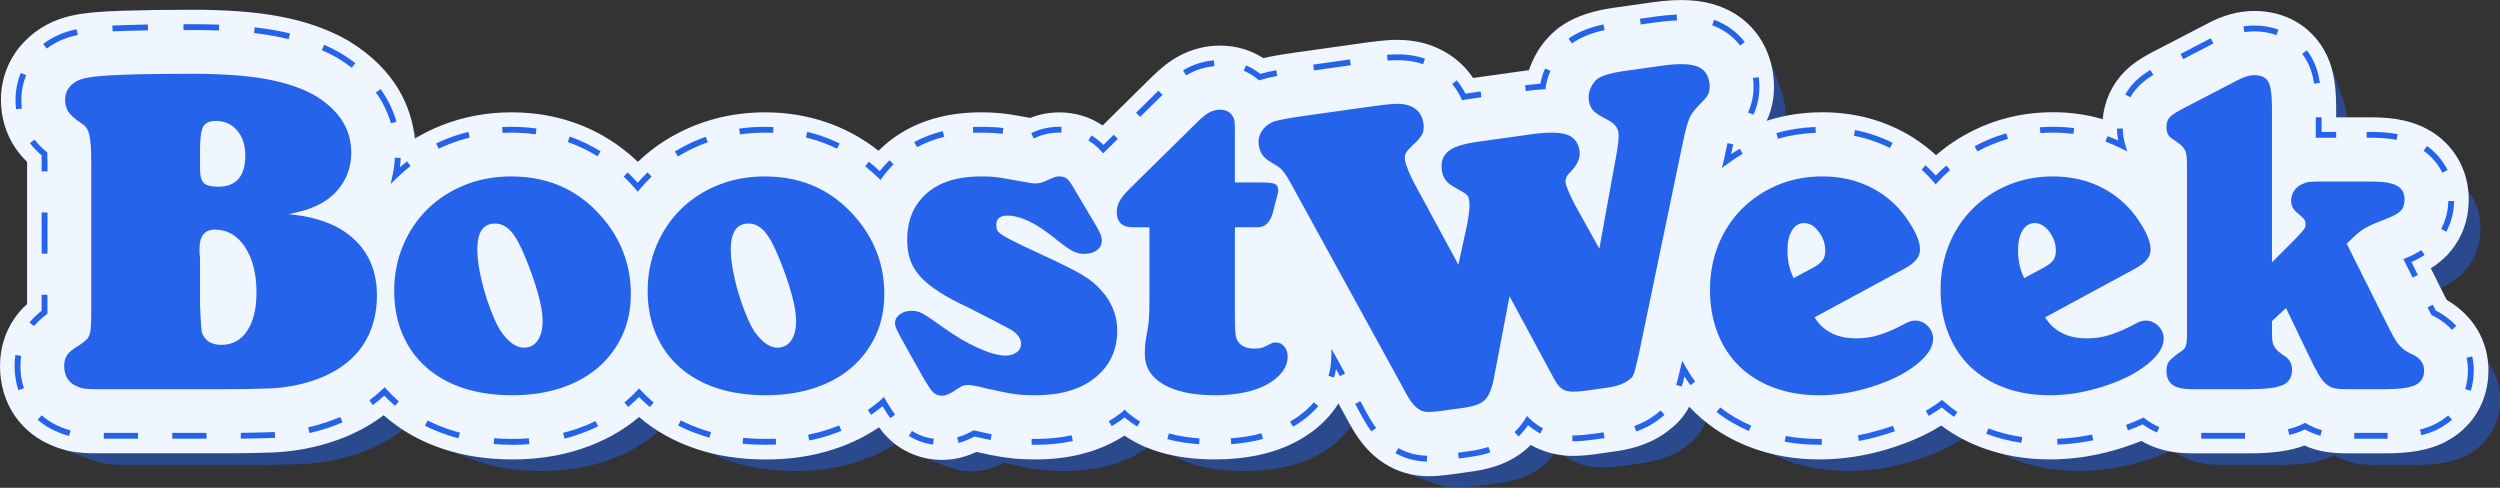
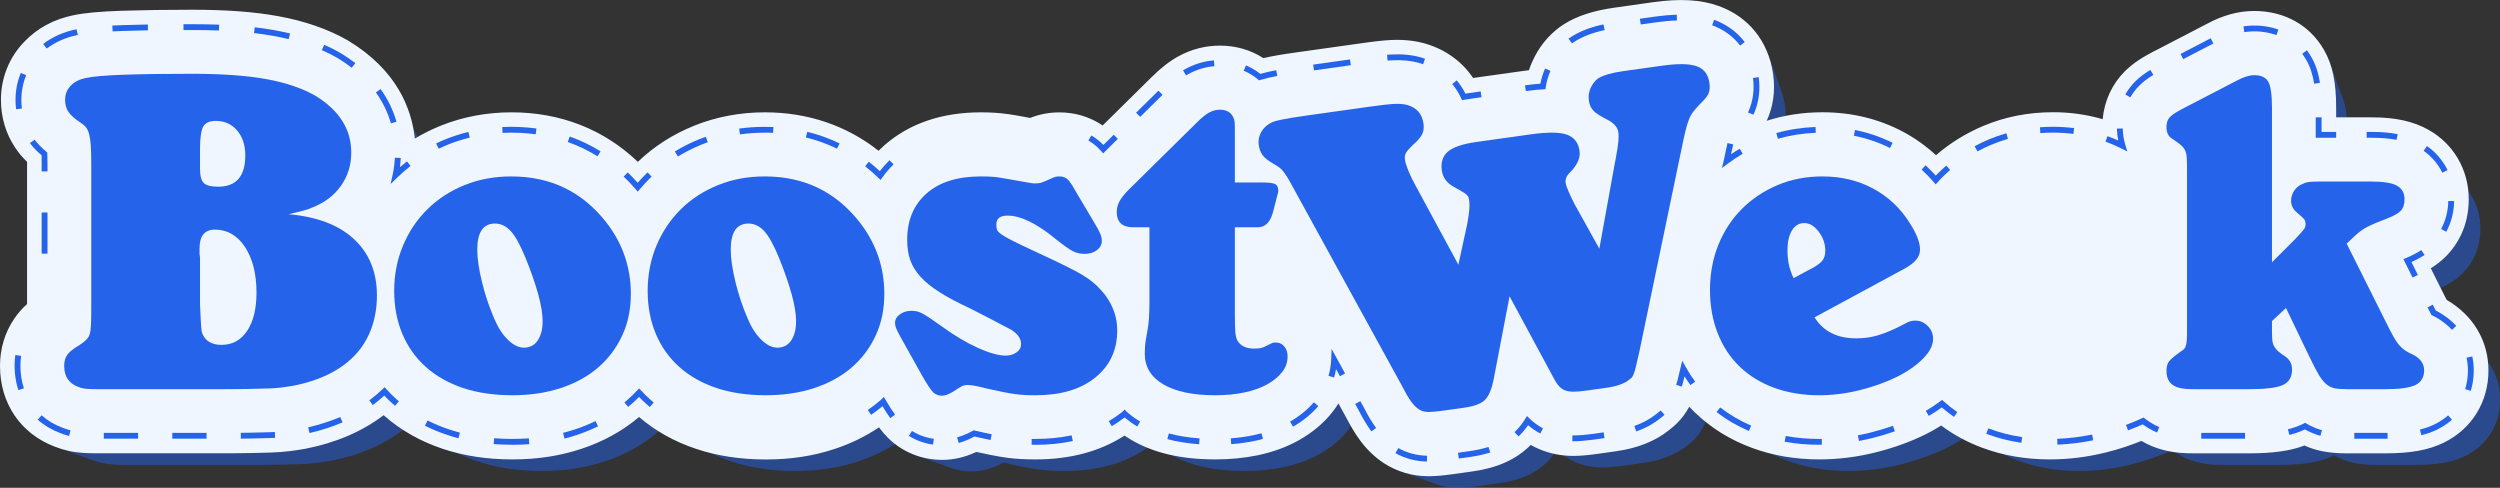
<svg xmlns="http://www.w3.org/2000/svg" width="410" height="80" viewBox="0 0 410 80" fill="none">
  <rect x="0" y="0" width="410" height="80" fill="#333333" stroke="none" />
  <g clip-path="url(#clip0_511_3251)">
    <path opacity="0.5" d="M404.335 56.298L404.077 56.164L403.905 56.088C403.618 55.543 403.254 54.835 402.842 54.022L399.599 47.518C401.512 46.724 402.957 45.787 404.086 44.591C405.321 43.271 406.785 40.976 406.785 37.456C406.785 33.697 404.871 30.378 401.656 28.57C399.637 27.432 397.13 26.896 393.771 26.896H385.044V22.458C385.044 20.191 384.862 18.403 384.451 16.891C384.288 16.298 384.097 15.763 383.867 15.256L381.896 9.727V12.367C380.03 10.493 377.437 9.44 374.49 9.44C372.375 9.44 370.251 10.034 367.992 11.258L359.993 15.409C357.706 16.547 356.347 17.446 355.294 18.498C353.457 20.335 352.443 22.86 352.443 25.586C352.443 26.676 352.606 27.719 352.893 28.685C349.438 26.944 345.611 26.045 341.496 26.045C337.831 26.045 334.358 26.724 331.181 28.063C328.023 29.393 325.229 31.258 322.884 33.611C322.664 33.821 322.473 34.07 322.262 34.29C320.387 32.119 318.167 30.32 315.612 28.943C312.014 27.021 308.005 26.045 303.68 26.045C300.015 26.045 296.551 26.724 293.364 28.063C291.422 28.886 289.632 29.928 287.977 31.143L288.015 30.952C288.264 29.718 288.484 28.752 288.647 28.063C288.704 27.805 288.762 27.614 288.8 27.48C288.838 27.432 288.876 27.384 288.934 27.336C290.35 25.968 291.297 24.706 291.919 23.376C292.771 21.54 293.039 19.512 292.733 17.322C292.599 16.394 292.36 15.524 292.053 14.711H292.073L290.187 9.488L290.082 11.42C288.915 10.1 287.422 9.067 285.642 8.436C283.212 7.566 280.236 7.422 276.274 7.977L270.064 8.857C266.945 9.287 264.648 10.024 262.839 11.153L262.571 11.315L262.323 11.506C260.744 12.673 259.519 14.223 258.687 16.098C258.275 17.016 257.988 17.972 257.835 18.957C256.897 19.005 255.902 19.11 254.83 19.264L245.883 20.517C245.529 20.564 245.194 20.622 244.859 20.679C243.539 17.819 241.08 15.686 237.884 14.711H237.855L237.826 14.691C236.381 14.271 234.831 14.108 233.07 14.194C231.941 14.252 230.401 14.424 228.219 14.73L217.674 16.212C214.401 16.671 212.622 17.044 211.426 17.427C209.655 15.944 207.368 15.112 204.861 15.112C202.957 15.112 201.129 15.581 199.436 16.509C198.211 17.178 197.005 18.125 195.646 19.474L185.743 29.24C185.522 29 185.302 28.771 185.073 28.551C183.312 26.934 180.996 26.055 178.537 26.055C177.006 26.055 175.561 26.37 174.241 27.001C174.183 27.021 174.126 27.049 174.078 27.068C173.198 26.915 172.48 26.781 171.925 26.686C171.121 26.533 170.451 26.418 169.868 26.332C169.14 26.227 168.413 26.15 167.715 26.112C167.093 26.074 166.413 26.055 165.676 26.055C159.945 26.055 155.246 27.642 151.696 30.76C150.73 31.612 149.878 32.549 149.151 33.563C144.079 28.637 137.611 26.055 130.233 26.055C126.501 26.055 122.961 26.724 119.717 28.025C116.435 29.345 113.535 31.229 111.114 33.62C110.512 34.213 109.937 34.835 109.392 35.485C104.091 29.306 96.952 26.055 88.666 26.055C84.934 26.055 81.403 26.724 78.15 28.025C74.915 29.326 72.073 31.172 69.671 33.505C69.93 32.319 70.064 31.086 70.064 29.804C70.064 25.232 68.399 18.766 60.504 13.945L60.409 13.888L60.313 13.831C57.423 12.185 53.921 10.971 49.902 10.234C46.199 9.555 41.759 9.22 36.305 9.22C31.941 9.22 28.114 9.278 24.946 9.383C21.358 9.498 19.004 9.718 17.358 10.072C14.794 10.588 12.555 11.784 10.88 13.525C8.909 15.581 7.827 18.288 7.827 21.157C7.827 23.434 8.459 25.576 9.655 27.365C10.277 28.302 11.081 29.182 12.095 30.024C12.105 30.416 12.114 30.923 12.114 31.564V55.055C12.114 55.39 12.114 55.696 12.105 55.992C11.014 56.815 10.172 57.685 9.502 58.67C8.306 60.411 7.674 62.525 7.674 64.773C7.674 68.226 8.995 71.191 11.33 73.247H9.033L14.861 75.352C14.861 75.352 14.87 75.352 14.88 75.352C14.908 75.361 14.937 75.371 14.966 75.38L15.55 75.591C15.932 75.705 16.315 75.82 16.688 75.906C17.31 76.05 17.961 76.136 18.755 76.193C19.31 76.222 19.932 76.241 20.736 76.241H40.907C42.926 76.241 44.515 76.231 45.768 76.203C47.05 76.174 48.122 76.155 48.983 76.126C50.084 76.088 51.031 76.021 51.883 75.916C52.639 75.82 53.337 75.725 54.036 75.6H54.132L54.218 75.572C59.863 74.481 64.437 72.252 67.863 68.972C68.399 69.565 68.963 70.129 69.566 70.665C72.025 72.865 74.973 74.548 78.331 75.658C81.47 76.71 85.01 77.236 88.828 77.236C92.646 77.236 96.015 76.71 99.182 75.667C102.531 74.567 105.469 72.932 107.909 70.827C108.512 70.311 109.086 69.756 109.622 69.182C110.1 69.699 110.598 70.196 111.134 70.665C113.593 72.865 116.54 74.548 119.899 75.658C123.037 76.71 126.568 77.236 130.396 77.236C134.223 77.236 137.582 76.71 140.749 75.667C144.099 74.567 147.036 72.932 149.476 70.827C149.543 70.77 149.61 70.713 149.668 70.655C150.759 72.511 151.572 73.659 152.433 74.51C152.452 74.529 152.471 74.548 152.491 74.567H149.955L155.553 76.585C156.73 77.064 158.002 77.312 159.332 77.312C161.045 77.312 162.758 76.834 164.557 75.849L164.643 75.878L164.748 75.897C165.897 76.165 166.92 76.385 167.772 76.557C168.7 76.738 169.504 76.882 170.241 76.978C170.997 77.083 171.753 77.15 172.49 77.188C173.131 77.226 173.839 77.236 174.643 77.236C180.547 77.236 185.465 75.686 189.254 72.626C189.254 72.626 189.264 72.616 189.273 72.616C189.991 73.257 190.785 73.84 191.666 74.366C194.919 76.298 198.986 77.236 204.115 77.236C206.364 77.236 208.507 77.025 210.478 76.614C212.679 76.155 214.669 75.428 216.392 74.462C218.334 73.381 219.932 72.023 221.157 70.435C222.679 68.436 223.521 66.15 223.626 63.74L227.961 71.64C228.688 73.046 229.339 74.165 229.97 75.036C230.621 75.954 231.348 76.748 232.142 77.427H230.075L234.812 79.13C236.171 79.713 237.664 80.019 239.214 79.99C240.151 79.99 241.214 79.885 242.458 79.713L245.941 79.225C249.328 78.747 251.873 77.618 253.73 75.772C254.323 75.179 254.849 74.519 255.309 73.764C256.199 74.634 257.222 75.313 258.371 75.791C259.749 76.375 261.251 76.671 262.859 76.662C263.777 76.662 264.839 76.566 266.112 76.394L269.365 75.935C272.437 75.504 274.858 74.548 276.753 73.027C277.47 72.482 278.073 71.889 278.58 71.219L278.599 71.191L278.619 71.162C279.135 70.454 279.556 69.67 279.92 68.694C280.159 68.053 280.37 67.336 280.58 66.408C280.657 66.083 280.752 65.691 280.858 65.242C281.929 67.154 283.231 68.886 284.781 70.387C287.106 72.626 289.919 74.366 293.135 75.543C296.187 76.671 299.565 77.236 303.153 77.236C305.957 77.236 308.828 76.882 311.67 76.174C314.435 75.476 316.971 74.567 319.21 73.467C320.712 72.731 322.062 71.889 323.277 70.971C325.468 72.922 328.033 74.472 330.951 75.543C334.004 76.671 337.372 77.236 340.97 77.236C343.773 77.236 346.635 76.882 349.486 76.174C351.955 75.552 354.223 74.758 356.28 73.812C357.409 74.701 358.749 75.38 360.261 75.772C360.663 75.878 361.045 75.954 361.428 76.021C361.782 76.088 362.184 76.126 362.749 76.184C363.275 76.222 363.906 76.241 364.777 76.241H373.657C377.619 76.241 380.317 75.82 382.403 74.854C382.547 74.787 382.69 74.72 382.824 74.653C383.867 75.275 385.006 75.715 386.183 75.945C387.169 76.145 388.317 76.241 389.656 76.241H396.01C399.656 76.241 402.211 75.801 404.287 74.787C407.885 73.037 410.019 69.584 410.019 65.528C410.019 61.473 407.952 58.259 404.354 56.289L404.335 56.298Z" fill="#2563EB" />
    <path d="M401.254 49.182C401.063 48.809 400.852 48.398 400.632 47.958L398.651 43.998C399.704 43.348 400.613 42.602 401.398 41.77C402.986 40.077 404.871 37.121 404.871 32.673C404.871 27.862 402.402 23.606 398.278 21.291C395.8 19.895 392.852 19.244 388.987 19.244H383.13V17.676C383.13 13.467 382.537 10.627 381.131 8.178C378.805 4.122 374.643 1.798 369.696 1.798C367.093 1.798 364.519 2.506 361.878 3.941L353.916 8.073C351.342 9.354 349.764 10.406 348.472 11.698C346.376 13.792 345.113 16.538 344.836 19.55C342.252 18.785 339.525 18.403 336.702 18.403C332.645 18.403 328.808 19.158 325.267 20.65C322.377 21.865 319.765 23.491 317.507 25.452C315.89 23.969 314.11 22.688 312.167 21.645C308.148 19.493 303.68 18.412 298.886 18.412C295.699 18.412 292.627 18.881 289.738 19.809C290.819 17.475 291.173 14.902 290.79 12.157C290.034 6.791 286.762 2.716 281.815 0.966C278.934 -0.067 275.518 -0.258 271.078 0.363L264.878 1.243C261.356 1.731 258.706 2.592 256.553 3.931L255.806 4.429C253.825 5.901 252.294 7.834 251.271 10.158C251.07 10.598 250.897 11.057 250.744 11.516C250.39 11.554 250.017 11.602 249.634 11.659L241.587 12.788C239.807 10.139 237.156 8.187 233.951 7.212L233.836 7.174C232.085 6.667 230.209 6.466 228.133 6.561C226.927 6.619 225.348 6.791 223.033 7.126L212.488 8.608C210.191 8.924 208.517 9.22 207.196 9.536C205.11 8.187 202.67 7.48 200.077 7.48C197.685 7.48 195.388 8.073 193.273 9.23C191.809 10.034 190.403 11.124 188.843 12.673L180.834 20.574C178.776 19.177 176.327 18.431 173.753 18.431C172.059 18.431 170.451 18.737 168.949 19.34L167.676 19.11C166.825 18.948 166.117 18.823 165.495 18.737C164.653 18.613 163.849 18.537 163.102 18.489C162.433 18.451 161.686 18.422 160.892 18.422C154.452 18.422 149.113 20.249 145.017 23.845C144.692 24.132 144.376 24.428 144.079 24.725C138.855 20.593 132.472 18.422 125.458 18.422C121.372 18.422 117.478 19.158 113.87 20.603C110.349 22.018 107.239 24.017 104.608 26.542C99.029 21.215 91.929 18.422 83.891 18.422C79.814 18.422 75.92 19.158 72.303 20.603C70.81 21.205 69.384 21.913 68.035 22.726C67.499 17.704 65.011 11.487 57.203 6.724L56.964 6.581C53.777 4.773 49.978 3.443 45.653 2.659C41.759 1.942 37.147 1.597 31.539 1.597C27.224 1.597 23.367 1.655 20.085 1.76C16.344 1.884 13.846 2.114 12.019 2.506C8.88 3.137 6.124 4.62 4.038 6.791C1.521 9.354 0.153 12.769 0.153 16.375C0.153 19.216 0.957 21.913 2.459 24.17C3.014 25.012 3.665 25.796 4.44 26.542V49.861C3.617 50.607 2.919 51.401 2.335 52.272C0.813 54.491 0 57.169 0 60C0 66.169 3.387 71.133 9.004 73.257C9.712 73.534 10.459 73.764 11.224 73.936C11.971 74.108 12.746 74.213 13.789 74.29C14.382 74.319 15.052 74.338 15.923 74.338H36.094C38.142 74.338 39.749 74.328 41.022 74.299L42.036 74.28C42.888 74.261 43.634 74.242 44.275 74.223C45.481 74.185 46.515 74.108 47.433 73.993C48.208 73.898 48.926 73.792 49.644 73.668L49.959 73.62C55.05 72.635 59.394 70.779 62.916 68.092C65.662 70.531 68.935 72.386 72.619 73.611C76.035 74.758 79.872 75.342 84.025 75.342C88.178 75.342 91.823 74.768 95.278 73.63C98.904 72.444 102.11 70.674 104.809 68.388C107.488 70.693 110.646 72.453 114.186 73.62C117.602 74.768 121.439 75.352 125.592 75.352C129.745 75.352 133.391 74.778 136.845 73.639C139.525 72.759 141.965 71.564 144.156 70.081C144.644 70.751 145.113 71.296 145.601 71.774C147.945 74.127 151.113 75.418 154.538 75.418C156.414 75.418 158.251 74.988 160.126 74.118C160.978 74.309 161.744 74.472 162.423 74.605C163.533 74.825 164.356 74.959 165.055 75.055C165.849 75.17 166.691 75.246 167.523 75.284C168.298 75.332 169.131 75.342 169.849 75.342C175.523 75.342 180.413 74.032 184.412 71.439C184.728 71.659 185.063 71.87 185.408 72.071C189.111 74.271 193.666 75.342 199.321 75.342C201.761 75.342 204.105 75.112 206.268 74.663C208.746 74.146 211.014 73.314 212.995 72.205C215.263 70.942 217.167 69.335 218.65 67.403C218.956 67.001 219.243 66.59 219.502 66.16L220.621 68.188C221.463 69.804 222.171 70.999 222.841 71.927C224.018 73.592 225.406 74.95 226.965 75.964C229.118 77.36 231.626 78.097 234.219 78.097C234.305 78.097 234.381 78.097 234.468 78.097C235.491 78.087 236.678 77.982 238.075 77.79L241.558 77.303C245.577 76.738 248.658 75.342 250.974 73.037C250.993 73.018 251.022 72.989 251.041 72.97C251.5 73.238 251.979 73.467 252.467 73.668C254.189 74.395 256.045 74.768 257.988 74.768C259.002 74.768 260.189 74.682 261.729 74.472L264.983 74.012C268.581 73.505 271.451 72.358 273.71 70.55C274.647 69.833 275.432 69.067 276.092 68.188L276.159 68.092C276.485 67.652 276.772 67.183 277.04 66.695C277.355 67.04 277.681 67.374 278.016 67.69C280.638 70.215 283.786 72.157 287.365 73.467C290.723 74.711 294.426 75.342 298.378 75.342C301.44 75.342 304.531 74.959 307.593 74.194C310.56 73.448 313.287 72.463 315.698 71.277C316.617 70.827 317.507 70.33 318.358 69.785C320.416 71.325 322.703 72.559 325.181 73.467C328.54 74.711 332.243 75.342 336.195 75.342C339.247 75.342 342.338 74.959 345.41 74.194C347.438 73.687 349.381 73.046 351.189 72.31C352.29 72.96 353.486 73.458 354.749 73.783C355.227 73.907 355.687 74.003 356.108 74.079C356.5 74.156 356.94 74.204 357.543 74.261L357.754 74.28C358.366 74.328 359.074 74.347 359.993 74.347H368.873C372.777 74.347 375.619 73.945 377.935 73.066C378.872 73.486 379.839 73.802 380.824 73.993C381.992 74.232 383.322 74.347 384.872 74.347H391.226C395.35 74.347 398.288 73.812 400.756 72.606C405.359 70.368 408.105 65.94 408.105 60.765C408.105 55.925 405.637 51.746 401.273 49.192L401.254 49.182Z" fill="#EFF6FF" />
    <path d="M380.539 71.468C379.658 71.229 378.807 70.875 378.003 70.426C377.945 70.454 377.898 70.474 377.84 70.502C377.084 70.856 376.319 71.114 375.448 71.325L375.218 70.397C376.022 70.196 376.74 69.957 377.4 69.651C377.563 69.575 377.687 69.517 377.811 69.46L378.051 69.345L378.28 69.479C379.075 69.957 379.926 70.311 380.797 70.55L380.548 71.468H380.539Z" fill="#2563EB" />
    <path d="M368.184 70.99H361.007V71.946H368.184V70.99Z" fill="#2563EB" />
    <path d="M353.754 70.933C352.912 70.579 352.128 70.129 351.41 69.594C350.635 69.948 349.821 70.273 348.989 70.579L348.664 69.68C349.563 69.345 350.443 68.991 351.276 68.599L351.544 68.475L351.773 68.656C352.491 69.221 353.276 69.68 354.127 70.043L353.754 70.923V70.933Z" fill="#2563EB" />
    <path d="M337.42 72.922L337.381 71.966C339.276 71.899 341.199 71.66 343.104 71.267L343.295 72.205C341.343 72.606 339.362 72.846 337.41 72.922H337.42ZM331.497 72.616C329.564 72.329 327.717 71.87 325.985 71.229L325.746 71.143L326.09 70.254L326.32 70.34C327.994 70.961 329.784 71.411 331.64 71.679L331.506 72.626L331.497 72.616Z" fill="#2563EB" />
    <path d="M320.455 68.369C319.766 67.891 319.087 67.365 318.446 66.82C317.766 67.317 317.058 67.786 316.322 68.207L315.833 67.384C316.647 66.906 317.432 66.38 318.178 65.825L318.494 65.586L318.79 65.844C319.489 66.466 320.226 67.049 321.001 67.585L320.455 68.369Z" fill="#2563EB" />
    <path d="M298.35 72.941C296.398 72.941 294.494 72.779 292.685 72.444L292.858 71.506C294.609 71.822 296.456 71.985 298.35 71.985H298.771L298.781 72.941H298.341H298.35ZM304.867 72.329L304.695 71.392C305.383 71.258 306.072 71.114 306.752 70.942C308.034 70.617 309.278 70.244 310.445 69.833L310.761 70.732C309.565 71.153 308.292 71.535 306.981 71.86C306.273 72.032 305.575 72.186 304.867 72.319V72.329ZM286.82 70.684C284.906 69.861 283.117 68.819 281.519 67.575L282.102 66.82C283.633 68.006 285.346 69.01 287.193 69.804L286.82 70.684Z" fill="#2563EB" />
    <path d="M275.805 63.395L274.896 63.108C275.04 62.649 275.183 62.133 275.317 61.53L275.882 59.158L276.484 60.229C276.953 61.062 277.46 61.855 278.006 62.592L277.231 63.156C276.896 62.697 276.571 62.219 276.255 61.721V61.741C276.111 62.362 275.968 62.908 275.815 63.395H275.805Z" fill="#2563EB" />
    <path d="M258.056 72.367H257.865L257.874 71.411H257.97C258.898 71.411 259.912 71.325 261.243 71.152L263.003 70.904L263.137 71.851L261.377 72.099C259.999 72.281 258.946 72.367 258.056 72.367ZM268.343 70.76L268.027 69.861C269.424 69.373 270.601 68.723 271.654 67.881C271.902 67.69 272.132 67.508 272.343 67.317L272.984 68.025C272.754 68.235 272.505 68.446 272.237 68.637C271.137 69.526 269.816 70.244 268.343 70.76Z" fill="#2563EB" />
    <path d="M249.033 71.564L248.382 70.865L248.593 70.665C249.177 70.081 249.674 69.45 250.105 68.742L250.421 68.225L250.851 68.646C251.511 69.287 252.248 69.823 253.052 70.244L252.612 71.095C251.894 70.722 251.224 70.263 250.612 69.727C250.22 70.301 249.779 70.837 249.282 71.334C249.205 71.411 249.129 71.487 249.052 71.554L249.033 71.564Z" fill="#2563EB" />
    <path d="M234.029 75.696C232.201 75.667 230.412 75.189 228.852 74.318L229.321 73.486C230.737 74.28 232.373 74.71 234.038 74.739L234.019 75.696H234.029ZM239.244 75.198L239.11 74.251L241.072 73.974C242.172 73.821 243.186 73.591 244.105 73.295L244.402 74.204C243.435 74.519 242.363 74.758 241.215 74.921L239.254 75.198H239.244ZM224.91 70.741L224.766 70.55C224.154 69.708 223.503 68.608 222.718 67.097L222.25 66.246L223.092 65.787L223.57 66.647C224.336 68.13 224.958 69.182 225.551 69.995L225.685 70.186L224.91 70.751V70.741Z" fill="#2563EB" />
    <path d="M218.795 61.913L217.876 61.645C218.134 60.775 218.278 59.856 218.316 58.938L218.383 57.226L220.594 61.243L219.751 61.703L219.11 60.526C219.034 60.995 218.919 61.463 218.785 61.922L218.795 61.913Z" fill="#2563EB" />
    <path d="M196.66 72.855C194.785 72.721 193.024 72.444 191.445 72.013L191.694 71.085C193.216 71.497 194.909 71.764 196.727 71.898L196.66 72.855ZM201.923 72.845L201.847 71.889C203.139 71.793 204.383 71.621 205.559 71.372C206.009 71.277 206.449 71.171 206.88 71.057L207.129 71.984C206.679 72.109 206.22 72.214 205.751 72.31C204.536 72.568 203.244 72.74 201.914 72.845H201.923ZM212.057 69.976L211.578 69.144C213.1 68.264 214.411 67.202 215.473 65.978L216.2 66.609C215.071 67.91 213.674 69.048 212.057 69.976Z" fill="#2563EB" />
    <path d="M186.509 69.948C185.753 69.488 185.064 68.991 184.433 68.465C183.744 69.001 183.045 69.469 182.327 69.89L181.839 69.067C182.643 68.599 183.418 68.063 184.126 67.489L184.442 67.155L184.748 67.499C185.409 68.092 186.165 68.637 186.987 69.144L186.49 69.967L186.509 69.948Z" fill="#2563EB" />
    <path d="M169.829 72.941H169.188V71.985H169.82C171.915 71.985 173.905 71.784 175.743 71.392L175.944 72.329C174.039 72.74 171.982 72.951 169.82 72.951L169.829 72.941Z" fill="#2563EB" />
    <path d="M157.228 72.645L156.969 71.726C157.792 71.497 158.654 71.133 159.515 70.665L159.697 70.559L160.022 70.655C161.008 70.885 161.888 71.076 162.644 71.229L162.452 72.166C161.687 72.004 160.807 71.812 159.831 71.593H159.811C158.941 72.052 158.079 72.406 157.237 72.645H157.228Z" fill="#2563EB" />
    <path d="M153.017 72.912C151.582 72.712 150.252 72.233 149.056 71.487L149.563 70.674C150.644 71.353 151.86 71.784 153.151 71.966L153.017 72.912Z" fill="#2563EB" />
    <path d="M146.013 68.58C145.621 68.044 145.209 67.413 144.731 66.619C144.137 67.116 143.506 67.594 142.855 68.034L142.319 67.24C143.027 66.753 143.707 66.227 144.348 65.681C144.405 65.634 144.463 65.586 144.511 65.538L144.951 65.098L145.267 65.634C145.86 66.638 146.338 67.394 146.788 68.006L146.013 68.57V68.58Z" fill="#2563EB" />
-     <path d="M125.583 72.941C124.282 72.941 123 72.884 121.775 72.759L121.871 71.803C123.593 71.975 125.44 72.023 127.229 71.946L127.268 72.903C126.713 72.931 126.148 72.941 125.583 72.941ZM132.722 72.243L132.531 71.305C133.641 71.076 134.741 70.789 135.784 70.445C136.415 70.234 137.037 70.014 137.631 69.766L137.994 70.655C137.372 70.904 136.731 71.143 136.081 71.353C134.999 71.707 133.87 72.013 132.722 72.243ZM116.359 71.774C115.871 71.64 115.402 71.497 114.933 71.334C113.641 70.904 112.388 70.387 111.211 69.794L111.642 68.943C112.78 69.517 113.986 70.014 115.23 70.435C115.68 70.588 116.139 70.731 116.608 70.856L116.349 71.774H116.359Z" fill="#2563EB" />
    <path d="M106.579 66.753C106.378 66.59 106.187 66.418 105.996 66.246C105.603 65.901 105.211 65.528 104.799 65.098C104.35 65.567 103.881 66.007 103.402 66.408C103.278 66.514 103.144 66.628 103.02 66.734L102.407 65.997C102.532 65.892 102.656 65.787 102.78 65.681C103.355 65.194 103.919 64.648 104.455 64.075L104.809 63.702L105.163 64.075C105.68 64.629 106.158 65.098 106.637 65.519C106.828 65.681 107.01 65.844 107.201 66.007L106.589 66.743L106.579 66.753Z" fill="#2563EB" />
    <path d="M84.016 72.941C82.982 72.941 81.949 72.903 80.963 72.826L81.04 71.87C82.877 72.013 84.867 72.023 86.733 71.889L86.8 72.846C85.891 72.912 84.953 72.951 84.016 72.951V72.941ZM92.58 71.918L92.341 70.99C92.982 70.827 93.613 70.646 94.226 70.445C95.422 70.053 96.58 69.584 97.661 69.058L98.082 69.919C96.953 70.464 95.757 70.952 94.522 71.363C93.891 71.573 93.231 71.765 92.58 71.927V71.918ZM75.183 71.879C74.561 71.717 73.959 71.535 73.365 71.334C72.093 70.913 70.858 70.406 69.691 69.814L70.121 68.962C71.241 69.526 72.428 70.014 73.662 70.426C74.236 70.617 74.82 70.789 75.423 70.952L75.183 71.879Z" fill="#2563EB" />
    <path d="M64.791 66.561C64.667 66.456 64.552 66.351 64.428 66.246C63.949 65.815 63.471 65.356 63.021 64.878C62.428 65.423 61.786 65.949 61.136 66.427L60.571 65.653C61.327 65.098 62.045 64.495 62.724 63.845L63.078 63.501L63.404 63.864C63.93 64.448 64.495 65.012 65.069 65.519C65.183 65.624 65.298 65.72 65.413 65.825L64.791 66.552V66.561Z" fill="#2563EB" />
    <path d="M33.874 71.946H28.257V70.99H33.874V71.946ZM22.64 71.946H17.023V70.99H22.64V71.946ZM39.491 71.937V70.98C40.018 70.98 40.506 70.971 40.946 70.961L41.884 70.942C42.754 70.923 43.51 70.904 44.151 70.885C44.467 70.875 44.773 70.856 45.07 70.847L45.118 71.803C44.821 71.822 44.505 71.832 44.18 71.841C43.539 71.86 42.773 71.879 41.893 71.899L40.955 71.918C40.506 71.927 40.018 71.937 39.482 71.937H39.491ZM11.33 71.497C10.832 71.363 10.344 71.21 9.885 71.028C8.498 70.502 7.254 69.766 6.191 68.828L6.823 68.111C7.789 68.972 8.938 69.651 10.229 70.139C10.66 70.311 11.11 70.454 11.569 70.579L11.33 71.507V71.497ZM50.754 71.009L50.543 70.081C52.409 69.651 54.18 69.077 55.797 68.388L56.179 69.268C54.514 69.986 52.687 70.579 50.764 71.019L50.754 71.009ZM3.015 63.989C2.603 62.736 2.393 61.397 2.393 59.99C2.393 59.397 2.431 58.795 2.517 58.221L3.464 58.364C3.388 58.891 3.349 59.436 3.349 59.99C3.349 61.291 3.541 62.535 3.924 63.682L3.015 63.979V63.989Z" fill="#2563EB" />
-     <path d="M5.589 53.486L4.842 52.884C5.397 52.205 6.048 51.573 6.823 50.971C6.823 50.751 6.823 50.521 6.823 50.273V48.34H7.78V50.273C7.78 50.617 7.78 50.923 7.78 51.229V51.459L7.589 51.593C6.794 52.195 6.144 52.807 5.589 53.486Z" fill="#2563EB" />
    <path d="M7.789 34.854H6.833V41.597H7.789V34.854Z" fill="#2563EB" />
    <path d="M7.789 28.111H6.832V26.781C6.832 26.255 6.832 25.825 6.823 25.471C6.076 24.84 5.454 24.18 4.909 23.481L5.665 22.898C6.201 23.596 6.832 24.237 7.598 24.878L7.76 25.021V25.241C7.78 25.634 7.789 26.15 7.789 26.791V28.12V28.111Z" fill="#2563EB" />
    <path d="M64.112 20.22C63.586 18.412 62.763 16.71 61.643 15.16L62.419 14.605C63.595 16.241 64.476 18.049 65.021 19.962L64.103 20.23L64.112 20.22ZM2.641 17.915C2.574 17.418 2.546 16.891 2.546 16.375C2.546 14.845 2.833 13.362 3.416 11.966L4.297 12.329C3.77 13.611 3.503 14.969 3.503 16.375C3.503 16.853 3.531 17.331 3.589 17.8L2.641 17.915ZM57.691 11.114C56.993 10.579 56.246 10.062 55.452 9.574L55.261 9.46C54.495 9.02 53.653 8.599 52.782 8.226L53.165 7.346C54.065 7.738 54.936 8.168 55.739 8.637L55.94 8.752C56.763 9.259 57.548 9.794 58.275 10.349L57.691 11.105V11.114ZM7.665 7.967L7.081 7.212C8.622 6.035 10.431 5.232 12.459 4.821L12.555 4.801L12.765 5.739L12.66 5.758C10.775 6.141 9.091 6.887 7.665 7.967ZM47.338 6.418C46.582 6.236 45.797 6.064 45.013 5.921C43.96 5.729 42.831 5.557 41.663 5.423L41.778 4.476C42.965 4.61 44.113 4.782 45.185 4.983C45.998 5.136 46.802 5.299 47.568 5.49L47.338 6.418ZM18.468 5.146L18.421 4.189C18.956 4.161 19.521 4.142 20.124 4.122C21.396 4.084 22.774 4.046 24.248 4.017L24.267 4.974C22.794 5.002 21.425 5.031 20.152 5.079C19.55 5.098 18.995 5.117 18.459 5.146H18.468ZM35.893 5.002C34.516 4.945 33.032 4.926 31.501 4.926H30.095V3.969H31.511C33.061 3.969 34.554 3.998 35.941 4.046L35.903 5.002H35.893Z" fill="#2563EB" />
    <path d="M64.066 30.177L64.401 28.627C64.592 27.728 64.716 26.8 64.764 25.863L65.721 25.911C65.692 26.418 65.654 26.925 65.587 27.422C65.97 27.097 66.353 26.772 66.745 26.466L67.329 27.221C66.592 27.795 65.874 28.417 65.204 29.067L64.066 30.177Z" fill="#2563EB" />
    <path d="M97.996 25.634C96.465 24.677 94.819 23.893 93.116 23.29L93.432 22.391C95.202 23.013 96.905 23.835 98.494 24.821L97.986 25.634H97.996ZM71.94 24.381L71.528 23.52C72.064 23.262 72.61 23.023 73.165 22.802C74.342 22.334 75.566 21.942 76.81 21.636L77.04 22.563C75.844 22.86 74.657 23.242 73.519 23.692C72.983 23.912 72.457 24.142 71.94 24.39V24.381ZM87.843 22.018C86.083 21.779 84.217 21.703 82.418 21.789L82.37 20.832C84.236 20.736 86.159 20.832 87.977 21.071L87.853 22.018H87.843Z" fill="#2563EB" />
    <path d="M104.588 31.439L104.224 31.009C103.602 30.282 102.952 29.593 102.282 28.962L102.942 28.274C103.497 28.809 104.052 29.373 104.579 29.976C105.028 29.469 105.488 28.972 105.966 28.503L106.205 28.274L106.866 28.962L106.636 29.182C106.052 29.756 105.478 30.378 104.942 31.019L104.579 31.449L104.588 31.439Z" fill="#2563EB" />
    <path d="M111.171 25.653L110.674 24.84C111.946 24.065 113.315 23.376 114.731 22.812C115.066 22.678 115.41 22.544 115.755 22.429L116.071 23.328C115.736 23.443 115.41 23.567 115.085 23.701C113.717 24.256 112.396 24.916 111.171 25.662V25.653ZM137.275 24.381C135.658 23.596 133.945 22.974 132.166 22.544L132.395 21.616C134.233 22.066 136.012 22.707 137.696 23.52L137.275 24.381ZM121.353 22.037L121.219 21.09C122.587 20.899 124.003 20.803 125.42 20.803H125.429C125.898 20.803 126.367 20.813 126.836 20.832L126.797 21.788C126.348 21.769 125.908 21.75 125.429 21.76C124.061 21.76 122.692 21.855 121.362 22.037H121.353Z" fill="#2563EB" />
    <path d="M144.414 29.517L144.012 29.134C143.342 28.484 142.625 27.853 141.888 27.279L142.481 26.523C143.103 27.011 143.706 27.527 144.28 28.073C144.768 27.441 145.304 26.839 145.878 26.274L146.548 26.954C145.878 27.604 145.266 28.321 144.73 29.067L144.405 29.517H144.414Z" fill="#2563EB" />
-     <path d="M150.385 24.132L149.935 23.29C151.37 22.516 152.939 21.923 154.624 21.511L154.853 22.439C153.255 22.831 151.753 23.405 150.394 24.132H150.385ZM169.513 22.707L169.13 21.827C169.178 21.808 169.235 21.779 169.293 21.76C170.709 21.081 172.355 20.737 174.087 20.794L174.058 21.75C172.489 21.703 170.986 22.009 169.647 22.649L169.513 22.707ZM164.422 21.951C163.905 21.884 163.389 21.837 162.891 21.808C161.906 21.75 160.729 21.731 159.609 21.779L159.571 20.823C160.729 20.775 161.944 20.794 162.949 20.851C163.465 20.88 164.001 20.928 164.547 20.995L164.432 21.942L164.422 21.951Z" fill="#2563EB" />
    <path d="M180.92 25.155L180.586 24.773C180.375 24.534 180.165 24.323 179.944 24.113C179.504 23.711 179.016 23.348 178.5 23.042L178.988 22.219C179.562 22.563 180.107 22.965 180.595 23.415C180.72 23.529 180.834 23.654 180.959 23.769L182.652 22.095L183.322 22.774L180.92 25.146V25.155Z" fill="#2563EB" />
    <path d="M186.987 19.168L186.317 18.489L189.982 14.873L190.652 15.552L186.987 19.168ZM194.508 12.358L194.02 11.535C194.154 11.459 194.278 11.382 194.412 11.315C195.876 10.512 197.446 10.033 199.082 9.9L199.158 10.856C197.656 10.98 196.221 11.42 194.872 12.157C194.757 12.224 194.632 12.291 194.517 12.358H194.508Z" fill="#2563EB" />
    <path d="M206.497 13.18L206.296 13.018C205.598 12.434 204.813 11.956 203.971 11.602L204.344 10.722C205.186 11.086 205.981 11.554 206.698 12.119C207.406 11.908 208.248 11.717 209.301 11.516L209.473 12.454C208.335 12.664 207.464 12.874 206.737 13.104L206.488 13.18H206.497Z" fill="#2563EB" />
    <path d="M215.492 11.545L215.358 10.598L221.396 9.746L221.53 10.693L215.492 11.545ZM233.386 10.531C233.242 10.483 233.089 10.435 232.946 10.387C231.482 9.957 229.998 9.804 228.295 9.89C228.065 9.899 227.826 9.919 227.558 9.938L227.482 8.981C227.759 8.962 228.008 8.943 228.247 8.933C230.065 8.847 231.663 9.01 233.156 9.45C233.386 9.517 233.539 9.574 233.702 9.632L233.386 10.531Z" fill="#2563EB" />
    <path d="M239.778 16.432L239.625 16.097C239.242 15.265 238.744 14.481 238.161 13.783L238.897 13.171C239.452 13.84 239.94 14.577 240.333 15.361C240.553 15.323 240.783 15.284 241.012 15.256L242.83 14.998L242.964 15.944L241.146 16.203C240.792 16.25 240.467 16.308 240.141 16.365L239.778 16.423V16.432Z" fill="#2563EB" />
    <path d="M250.237 14.94L250.103 13.993C251.021 13.869 251.854 13.773 252.619 13.726C252.782 12.884 253.04 12.042 253.394 11.239L254.275 11.621C253.901 12.473 253.643 13.352 253.509 14.252L253.452 14.634L253.059 14.653C252.208 14.701 251.289 14.787 250.246 14.931L250.237 14.94Z" fill="#2563EB" />
    <path d="M287.555 18.804L286.665 18.451C287.278 17.121 287.584 15.725 287.584 14.252C287.584 13.773 287.555 13.276 287.488 12.779L288.436 12.664C288.503 13.199 288.541 13.735 288.541 14.252C288.541 15.868 288.216 17.389 287.565 18.795L287.555 18.804ZM285.383 7.48C284.216 5.949 282.675 4.83 280.79 4.142L281.115 3.242C283.144 3.989 284.886 5.251 286.139 6.896L285.383 7.48ZM257.806 7.107L257.231 6.341L257.796 5.968C259.203 5.088 260.887 4.448 262.963 3.998L263.164 4.935C261.203 5.356 259.614 5.968 258.303 6.781L257.815 7.107H257.806ZM269.078 4.017L268.944 3.07L271.403 2.726C272.714 2.544 273.891 2.439 274.991 2.401L275.02 3.357C273.948 3.386 272.81 3.491 271.537 3.673L269.078 4.017Z" fill="#2563EB" />
    <path d="M282.399 27.547L282.753 26.064C282.963 25.002 283.164 24.132 283.317 23.462L284.246 23.682C284.14 24.122 284.025 24.658 283.891 25.289C284.36 24.974 284.839 24.668 285.317 24.39L285.805 25.213C285.011 25.681 284.217 26.198 283.451 26.772L282.389 27.556L282.399 27.547Z" fill="#2563EB" />
    <path d="M309.967 24.276C308.101 23.348 306.11 22.669 304.034 22.257L304.225 21.32C306.378 21.75 308.455 22.458 310.388 23.424L309.957 24.285L309.967 24.276ZM291.575 22.745L291.317 21.827C293.365 21.243 295.527 20.909 297.747 20.823L297.786 21.779C295.642 21.865 293.556 22.19 291.585 22.755L291.575 22.745Z" fill="#2563EB" />
    <path d="M317.449 30.234L317.105 29.832C316.492 29.115 315.832 28.446 315.143 27.814L315.784 27.107C316.368 27.633 316.932 28.206 317.468 28.799C317.564 28.694 317.66 28.589 317.755 28.494C318.205 28.044 318.693 27.585 319.2 27.154L319.822 27.881C319.334 28.302 318.865 28.733 318.425 29.182C318.301 29.306 318.186 29.431 318.081 29.555C317.995 29.66 317.899 29.756 317.803 29.861L317.44 30.244L317.449 30.234Z" fill="#2563EB" />
    <path d="M324.291 24.821L323.841 23.979C324.607 23.568 325.401 23.185 326.205 22.85C327.123 22.468 328.071 22.133 329.037 21.856L329.305 22.774C328.377 23.042 327.468 23.367 326.588 23.73C325.813 24.055 325.037 24.428 324.31 24.821H324.291ZM340.032 21.961C338.941 21.827 337.822 21.75 336.702 21.75H336.683C335.994 21.75 335.295 21.779 334.616 21.827L334.549 20.87C335.247 20.823 335.965 20.794 336.683 20.794H336.702C337.869 20.794 339.027 20.87 340.156 21.004L340.042 21.951L340.032 21.961Z" fill="#2563EB" />
    <path d="M348.873 24.84L347.888 24.343C347.055 23.922 346.185 23.549 345.304 23.224L345.63 22.324C346.223 22.544 346.816 22.784 347.39 23.042C347.266 22.401 347.189 21.75 347.17 21.09L348.127 21.071C348.146 21.99 348.29 22.898 348.558 23.778L348.873 24.84Z" fill="#2563EB" />
    <path d="M349.381 15.973L348.548 15.495C348.989 14.72 349.534 14.012 350.156 13.381C350.835 12.702 351.63 12.09 352.653 11.468L353.151 12.281C352.194 12.865 351.457 13.429 350.835 14.051C350.271 14.615 349.783 15.256 349.381 15.954V15.973ZM379.523 13.735C379.284 12.205 378.872 10.961 378.231 9.842C378.03 9.488 377.801 9.144 377.561 8.828L378.327 8.245C378.595 8.599 378.844 8.972 379.064 9.364C379.762 10.588 380.212 11.927 380.47 13.582L379.523 13.735ZM358.05 9.699L357.61 8.848L362.557 6.275L362.997 7.126L358.05 9.699ZM373.332 5.758C371.734 5.184 369.897 4.993 368.069 5.27L367.925 4.323C369.916 4.027 371.906 4.228 373.657 4.849L373.332 5.748V5.758Z" fill="#2563EB" />
    <path d="M383.131 22.592H379.782V19.244H380.739V21.636H383.131V22.592Z" fill="#2563EB" />
    <path d="M401.187 38.01L400.345 37.551C401.082 36.183 401.483 34.644 401.522 32.96L402.479 32.979C402.44 34.816 402 36.509 401.187 38.001V38.01ZM400.536 28.321C399.838 26.896 398.785 25.653 397.474 24.734L398.029 23.95C399.464 24.964 400.632 26.332 401.407 27.9L400.546 28.321H400.536ZM393.044 22.936C391.848 22.707 390.517 22.592 388.977 22.592H388.135V21.635H388.977C390.575 21.635 391.962 21.75 393.216 21.999L393.034 22.936H393.044Z" fill="#2563EB" />
    <path d="M395.667 45.519L394.155 42.497L394.634 42.296C395.581 41.904 396.385 41.483 397.102 41.014L397.629 41.818C396.988 42.238 396.28 42.621 395.476 42.975L396.528 45.089L395.677 45.519H395.667Z" fill="#2563EB" />
    <path d="M391.207 71.947H386.107V70.99H391.561V71.947H391.188H391.207ZM397.102 71.373L396.872 70.445C397.752 70.234 398.537 69.948 399.264 69.594C400.087 69.192 400.834 68.704 401.494 68.121L402.125 68.838C401.398 69.479 400.575 70.014 399.685 70.454C398.891 70.847 398.039 71.143 397.092 71.373H397.102ZM405.207 64.094L404.288 63.816C404.585 62.85 404.738 61.827 404.738 60.765C404.738 60.048 404.661 59.34 404.518 58.661L405.455 58.46C405.618 59.206 405.695 59.981 405.695 60.765C405.695 61.913 405.532 63.042 405.207 64.094ZM402.135 54.099C401.35 53.257 400.403 52.53 399.322 51.937L398.776 51.679L398.7 51.535C398.527 51.21 398.336 50.837 398.116 50.407L398.968 49.967C399.149 50.321 399.322 50.646 399.465 50.933L399.771 51.086C400.948 51.736 401.982 52.52 402.833 53.439L402.135 54.089V54.099Z" fill="#2563EB" />
    <path d="M14.966 26.791C14.966 25.567 14.937 24.581 14.889 23.845C14.841 23.109 14.746 22.496 14.621 22.009C14.497 21.521 14.315 21.138 14.085 20.861C13.856 20.584 13.54 20.316 13.129 20.057C12.21 19.445 11.569 18.871 11.215 18.336C10.861 17.8 10.679 17.15 10.679 16.384C10.679 15.466 10.985 14.691 11.598 14.051C12.21 13.41 13.052 12.989 14.124 12.788C15.243 12.53 17.339 12.358 20.401 12.252C23.463 12.147 27.166 12.1 31.501 12.1C36.448 12.1 40.525 12.396 43.711 12.979C46.897 13.563 49.567 14.472 51.711 15.696C55.643 18.097 57.605 21.205 57.605 25.031C57.605 27.068 57.041 28.886 55.921 30.464C54.801 32.042 53.27 33.219 51.328 33.984C50.763 34.242 50.218 34.433 49.682 34.558C49.146 34.682 48.371 34.873 47.347 35.132C51.988 35.543 55.567 36.901 58.064 39.225C60.562 41.55 61.815 44.62 61.815 48.446C61.815 52.272 60.629 55.677 58.256 58.202C55.883 60.727 52.447 62.42 47.959 63.29C47.347 63.395 46.735 63.482 46.122 63.558C45.51 63.635 44.783 63.682 43.941 63.711C43.099 63.74 42.056 63.759 40.802 63.788C39.548 63.816 37.979 63.826 36.094 63.826H15.923C15.339 63.826 14.851 63.816 14.468 63.788C14.085 63.759 13.779 63.721 13.55 63.673C13.32 63.625 13.081 63.548 12.822 63.443C11.291 62.879 10.526 61.731 10.526 60C10.526 59.283 10.689 58.69 11.024 58.202C11.358 57.714 12.009 57.197 12.976 56.633C13.435 56.327 13.808 56.05 14.085 55.791C14.363 55.533 14.573 55.218 14.698 54.835C14.822 54.452 14.899 53.907 14.928 53.19C14.956 52.472 14.966 51.507 14.966 50.282V26.791ZM32.802 49.976C32.85 50.999 32.889 51.784 32.917 52.348C32.946 52.913 32.965 53.343 32.994 53.649C33.022 53.955 33.042 54.175 33.07 54.299C33.099 54.424 33.137 54.567 33.185 54.72C33.692 55.944 34.745 56.557 36.324 56.557C38.113 56.557 39.51 55.791 40.534 54.261C41.558 52.731 42.065 50.636 42.065 47.987C42.065 44.926 41.443 42.439 40.19 40.526C38.936 38.613 37.29 37.657 35.252 37.657C33.568 37.657 32.726 38.68 32.726 40.717V41.636C32.774 41.894 32.802 42.085 32.802 42.209V49.976ZM32.802 27.633C32.802 28.809 33.003 29.593 33.415 30.005C33.826 30.416 34.611 30.617 35.788 30.617C38.745 30.617 40.228 28.905 40.228 25.49C40.228 23.807 39.778 22.439 38.888 21.396C37.998 20.354 36.831 19.828 35.405 19.828C34.381 19.828 33.692 20.134 33.338 20.746C32.984 21.358 32.802 22.611 32.802 24.495V27.633Z" fill="#2563EB" />
    <path d="M83.861 28.934C90.292 28.934 95.469 31.43 99.401 36.432C102.109 39.904 103.459 43.826 103.459 48.216C103.459 50.722 102.99 52.989 102.042 55.026C101.095 57.064 99.784 58.814 98.1 60.268C96.416 61.722 94.378 62.841 91.976 63.635C89.574 64.429 86.923 64.821 84.014 64.821C81.106 64.821 78.311 64.429 75.938 63.635C73.565 62.841 71.537 61.693 69.853 60.191C68.168 58.69 66.876 56.872 65.987 54.759C65.097 52.645 64.647 50.282 64.647 47.681C64.647 45.079 65.135 42.554 66.102 40.258C67.068 37.963 68.408 35.973 70.12 34.29C71.833 32.606 73.862 31.296 76.206 30.349C78.551 29.402 81.106 28.934 83.861 28.934ZM81.182 36.662C79.24 36.662 78.273 38.087 78.273 40.947C78.273 42.372 78.531 44.132 79.039 46.227C79.546 48.322 80.216 50.311 81.029 52.195C81.641 53.678 82.397 54.845 83.287 55.715C84.177 56.586 85.058 57.016 85.928 57.016C86.895 57.016 87.651 56.624 88.186 55.83C88.722 55.036 88.99 53.984 88.99 52.654C88.99 51.478 88.751 50.014 88.263 48.255C87.775 46.495 87.105 44.543 86.234 42.401C85.364 40.258 84.55 38.766 83.785 37.925C83.019 37.083 82.148 36.662 81.182 36.662Z" fill="#2563EB" />
    <path d="M125.43 28.934C131.861 28.934 137.038 31.43 140.97 36.432C143.678 39.904 145.028 43.826 145.028 48.216C145.028 50.722 144.559 52.989 143.611 55.026C142.664 57.064 141.353 58.814 139.669 60.268C137.985 61.722 135.947 62.841 133.545 63.635C131.143 64.429 128.493 64.821 125.584 64.821C122.675 64.821 119.881 64.429 117.507 63.635C115.134 62.841 113.106 61.693 111.422 60.191C109.737 58.69 108.446 56.872 107.556 54.759C106.666 52.645 106.216 50.282 106.216 47.681C106.216 45.079 106.704 42.554 107.671 40.258C108.637 37.963 109.977 35.973 111.689 34.29C113.402 32.606 115.431 31.296 117.775 30.349C120.12 29.402 122.675 28.934 125.43 28.934ZM122.751 36.662C120.809 36.662 119.842 38.087 119.842 40.947C119.842 42.372 120.101 44.132 120.608 46.227C121.115 48.322 121.785 50.311 122.598 52.195C123.21 53.678 123.966 54.845 124.856 55.715C125.746 56.586 126.627 57.016 127.497 57.016C128.464 57.016 129.22 56.624 129.756 55.83C130.292 55.036 130.559 53.984 130.559 52.654C130.559 51.478 130.32 50.014 129.832 48.255C129.344 46.495 128.674 44.543 127.804 42.401C126.933 40.258 126.119 38.766 125.354 37.925C124.588 37.083 123.718 36.662 122.751 36.662Z" fill="#2563EB" />
    <path d="M179.322 36.279C179.886 37.198 180.25 37.877 180.432 38.307C180.614 38.738 180.7 39.139 180.7 39.493C180.7 40.105 180.432 40.612 179.896 41.023C179.36 41.435 178.681 41.636 177.867 41.636C177.15 41.636 176.499 41.483 175.915 41.177C175.331 40.87 174.394 40.211 173.121 39.187C170.011 36.633 167.38 35.361 165.236 35.361C164.011 35.361 163.399 35.849 163.399 36.815C163.399 37.226 163.447 37.542 163.552 37.772C163.657 38.001 164.011 38.307 164.624 38.69C165.236 39.072 166.222 39.579 167.571 40.22C168.92 40.861 170.853 41.76 173.351 42.937C174.528 43.501 175.523 43.998 176.336 44.429C177.15 44.859 177.858 45.28 178.441 45.691C179.025 46.102 179.542 46.523 179.972 46.954C180.403 47.384 180.824 47.862 181.236 48.369C182.566 50.158 183.226 52.09 183.226 54.185C183.226 57.398 182.03 59.971 179.628 61.913C177.226 63.855 173.963 64.821 169.829 64.821C169.169 64.821 168.576 64.811 168.069 64.782C167.562 64.754 167.026 64.706 166.461 64.629C165.897 64.553 165.236 64.438 164.471 64.285C163.705 64.132 162.758 63.931 161.638 63.673C160.26 63.319 159.294 63.137 158.729 63.137C158.375 63.137 158.05 63.204 157.772 63.329C157.495 63.453 157.017 63.749 156.356 64.209C155.591 64.668 154.978 64.897 154.519 64.897C153.907 64.897 153.409 64.706 153.026 64.323C152.644 63.941 152.041 63.032 151.227 61.607L147.553 55.026C147.247 54.462 147.046 54.041 146.94 53.764C146.835 53.486 146.787 53.219 146.787 52.96C146.787 52.396 147.055 51.927 147.591 51.545C148.127 51.162 148.749 50.971 149.467 50.971C149.773 50.971 150.05 51 150.309 51.047C150.567 51.095 150.873 51.21 151.227 51.392C151.581 51.574 152.002 51.832 152.49 52.157C152.978 52.492 153.648 52.96 154.519 53.573C156.557 55.055 158.509 56.212 160.375 57.054C162.241 57.896 163.753 58.317 164.93 58.317C165.648 58.317 166.241 58.135 166.729 57.781C167.217 57.427 167.456 56.968 167.456 56.404C167.456 55.591 166.968 54.845 166.002 54.185C165.743 54.032 165.514 53.907 165.313 53.802C165.112 53.697 164.787 53.534 164.356 53.305C163.925 53.075 163.294 52.74 162.48 52.31C161.667 51.88 160.538 51.306 159.112 50.588C157.122 49.67 155.466 48.79 154.136 47.949C152.806 47.107 151.754 46.255 150.959 45.385C150.165 44.515 149.61 43.596 149.275 42.63C148.94 41.664 148.778 40.564 148.778 39.34C148.778 36.126 149.84 33.592 151.955 31.727C154.069 29.861 157.045 28.934 160.873 28.934C161.485 28.934 162.021 28.943 162.48 28.972C162.94 29.001 163.428 29.048 163.935 29.125C164.442 29.201 165.045 29.307 165.734 29.431C166.423 29.555 167.351 29.727 168.528 29.928C168.786 29.976 169.016 30.015 169.217 30.043C169.418 30.072 169.571 30.081 169.676 30.081C170.136 30.081 170.49 30.043 170.748 29.967C171.006 29.89 171.638 29.622 172.662 29.163C172.968 29.01 173.322 28.934 173.733 28.934C174.298 28.934 174.738 29.087 175.073 29.393C175.408 29.699 175.848 30.359 176.413 31.382L179.322 36.279Z" fill="#2563EB" />
    <path d="M207.033 29.928C208.105 29.928 208.804 30.014 209.139 30.196C209.474 30.378 209.636 30.741 209.636 31.306C209.636 31.411 209.627 31.497 209.598 31.573C209.569 31.65 209.531 31.803 209.483 32.032C209.435 32.262 209.34 32.606 209.215 33.066C209.091 33.525 208.919 34.166 208.718 34.978C208.258 36.509 207.445 37.274 206.268 37.274H202.517V51.583C202.517 52.913 202.546 53.869 202.593 54.452C202.641 55.036 202.747 55.485 202.9 55.791C203.407 56.71 204.325 57.169 205.656 57.169C206.067 57.169 206.421 57.14 206.727 57.092C207.033 57.044 207.675 56.758 208.641 56.251C208.689 56.203 208.899 56.174 209.253 56.174C209.818 56.174 210.277 56.394 210.631 56.825C210.985 57.264 211.167 57.81 211.167 58.47C211.167 59.388 210.871 60.23 210.287 60.995C209.694 61.76 208.88 62.439 207.837 63.023C206.794 63.606 205.541 64.055 204.086 64.362C202.632 64.668 201.034 64.821 199.302 64.821C195.627 64.821 192.785 64.218 190.766 63.023C188.747 61.827 187.743 60.153 187.743 58.011C187.743 57.752 187.752 57.389 187.781 56.901C187.809 56.413 187.867 55.916 187.972 55.409C188.231 54.079 188.384 53.008 188.431 52.195C188.479 51.382 188.508 50.483 188.508 49.517V37.274H185.829C184.039 37.274 183.149 36.432 183.149 34.749C183.149 34.137 183.303 33.553 183.609 32.989C183.915 32.425 184.451 31.765 185.216 31L196.24 20.134C197.053 19.321 197.742 18.757 198.307 18.451C198.871 18.144 199.455 17.991 200.067 17.991C201.091 17.991 201.799 18.374 202.211 19.139C202.364 19.445 202.45 19.723 202.479 19.981C202.507 20.239 202.517 20.823 202.517 21.741V29.928H207.033Z" fill="#2563EB" />
    <path d="M264.915 26.37C265.183 24.945 265.346 23.902 265.403 23.252C265.461 22.602 265.47 22.076 265.403 21.664C265.288 20.851 264.676 20.172 263.566 19.608C262.456 19.044 261.7 18.556 261.308 18.144C260.915 17.733 260.667 17.178 260.571 16.471C260.475 15.763 260.571 15.084 260.868 14.424C261.164 13.764 261.566 13.247 262.073 12.865C262.925 12.329 264.341 11.927 266.312 11.65L272.532 10.78C275.164 10.406 277.068 10.435 278.264 10.866C279.46 11.287 280.149 12.214 280.35 13.62C280.446 14.328 280.388 14.921 280.178 15.38C279.958 15.849 279.46 16.442 278.694 17.169C278.245 17.647 277.891 18.058 277.632 18.403C277.374 18.747 277.144 19.168 276.962 19.656C276.771 20.143 276.589 20.765 276.407 21.511C276.226 22.257 275.996 23.29 275.728 24.62L268.858 57.657C268.628 58.613 268.456 59.378 268.331 59.933C268.207 60.488 268.083 60.918 267.968 61.224C267.853 61.53 267.757 61.731 267.671 61.846C267.585 61.961 267.441 62.085 267.26 62.209C266.475 62.889 265.231 63.348 263.509 63.587L260.246 64.046C259.337 64.17 258.6 64.237 258.035 64.237C257.471 64.237 256.983 64.151 256.571 63.979C256.16 63.807 255.796 63.51 255.48 63.089C255.164 62.669 254.83 62.104 254.466 61.377L247.567 48.589L244.983 62.085C244.658 63.778 244.17 64.945 243.538 65.576C242.907 66.208 241.758 66.638 240.084 66.868L236.601 67.355C235.692 67.48 234.926 67.556 234.314 67.566C233.701 67.575 233.156 67.432 232.706 67.135C232.247 66.839 231.816 66.399 231.395 65.815C230.974 65.232 230.486 64.381 229.922 63.281L213.186 32.788C212.564 31.64 212.056 30.722 211.674 30.024C211.291 29.326 210.956 28.78 210.669 28.388C210.382 27.987 210.095 27.68 209.808 27.47C209.521 27.25 209.147 27.021 208.707 26.772C207.923 26.313 207.368 25.863 207.052 25.423C206.736 24.983 206.526 24.428 206.43 23.768C206.325 23.013 206.468 22.296 206.86 21.616C207.253 20.947 207.837 20.421 208.612 20.057C209.243 19.761 211.023 19.407 213.951 18.996L224.486 17.513C226.41 17.245 227.797 17.083 228.668 17.044C229.539 16.997 230.266 17.064 230.859 17.236C232.371 17.695 233.232 18.709 233.453 20.268C233.548 20.976 233.472 21.578 233.204 22.076C232.936 22.573 232.419 23.166 231.634 23.845C231.137 24.333 230.792 24.725 230.601 25.031C230.41 25.337 230.352 25.72 230.41 26.179C230.467 26.638 230.668 27.25 230.984 28.034C231.3 28.819 231.701 29.632 232.18 30.493L239.175 43.415L240.629 36.719C240.955 34.978 241.06 33.745 240.964 33.037C240.926 32.731 240.878 32.511 240.83 32.358C240.782 32.214 240.668 32.061 240.495 31.899C240.323 31.746 240.065 31.573 239.73 31.392C239.395 31.21 238.945 30.952 238.381 30.617C237.261 30.005 236.62 29.115 236.457 27.948C236.275 26.638 236.601 25.605 237.452 24.869C238.304 24.132 239.864 23.606 242.141 23.281L251.088 22.028C253.815 21.645 255.777 21.664 256.973 22.085C258.169 22.506 258.858 23.405 259.049 24.773C259.203 25.882 258.695 27.04 257.528 28.235C256.935 28.78 256.676 29.354 256.762 29.966C256.81 30.32 256.992 30.837 257.289 31.516C257.585 32.195 257.92 32.874 258.265 33.544L262.293 40.784L264.906 26.351L264.915 26.37Z" fill="#2563EB" />
    <path d="M297.584 52.042C299.01 54.338 301.287 55.486 304.397 55.486C305.057 55.486 305.67 55.447 306.234 55.371C306.799 55.294 307.383 55.17 307.995 54.988C308.607 54.806 309.268 54.567 309.985 54.261C310.703 53.955 311.545 53.544 312.512 53.037C313.019 52.731 313.555 52.578 314.119 52.578C314.885 52.578 315.564 52.874 316.148 53.458C316.731 54.041 317.028 54.749 317.028 55.562C317.028 56.633 316.464 57.733 315.344 58.852C314.224 59.971 312.78 60.966 311.019 61.837C309.258 62.707 307.258 63.415 305.01 63.979C302.761 64.543 300.541 64.821 298.35 64.821C295.642 64.821 293.182 64.409 290.962 63.596C288.742 62.783 286.857 61.617 285.298 60.115C283.738 58.613 282.542 56.786 281.7 54.644C280.858 52.501 280.437 50.129 280.437 47.528C280.437 44.926 280.896 42.41 281.814 40.144C282.733 37.877 284.025 35.906 285.68 34.252C287.336 32.597 289.288 31.296 291.536 30.349C293.785 29.402 296.235 28.934 298.885 28.934C301.947 28.934 304.713 29.594 307.191 30.923C309.67 32.253 311.67 34.137 313.201 36.586C314.32 38.317 314.885 39.771 314.885 40.947C314.885 42.123 314.071 43.09 312.435 44.008L297.584 52.042ZM297.431 43.855C298.149 43.443 298.646 43.051 298.924 42.669C299.201 42.286 299.345 41.76 299.345 41.1C299.345 39.981 298.991 38.948 298.273 38.001C297.555 37.054 296.771 36.586 295.9 36.586C295.029 36.586 294.359 36.997 293.871 37.81C293.383 38.623 293.144 39.694 293.144 41.023C293.144 41.789 293.211 42.516 293.335 43.204C293.46 43.893 293.728 44.696 294.139 45.615L297.431 43.855Z" fill="#2563EB" />
-     <path d="M335.399 52.042C336.825 54.338 339.103 55.486 342.213 55.486C342.873 55.486 343.485 55.447 344.05 55.371C344.614 55.294 345.198 55.17 345.81 54.988C346.423 54.806 347.083 54.567 347.801 54.261C348.518 53.955 349.361 53.544 350.327 53.037C350.834 52.731 351.37 52.578 351.935 52.578C352.7 52.578 353.38 52.874 353.963 53.458C354.547 54.041 354.844 54.749 354.844 55.562C354.844 56.633 354.279 57.733 353.159 58.852C352.04 59.971 350.595 60.966 348.834 61.837C347.074 62.707 345.074 63.415 342.825 63.979C340.576 64.543 338.356 64.821 336.165 64.821C333.457 64.821 330.998 64.409 328.778 63.596C326.558 62.783 324.673 61.617 323.113 60.115C321.553 58.613 320.357 56.786 319.515 54.644C318.673 52.501 318.252 50.129 318.252 47.528C318.252 44.926 318.711 42.41 319.63 40.144C320.548 37.877 321.84 35.906 323.496 34.252C325.151 32.597 327.103 31.296 329.352 30.349C331.601 29.402 334.05 28.934 336.701 28.934C339.763 28.934 342.528 29.594 345.007 30.923C347.485 32.253 349.485 34.137 351.016 36.586C352.136 38.317 352.7 39.771 352.7 40.947C352.7 42.123 351.887 43.09 350.25 44.008L335.399 52.042ZM335.246 43.855C335.964 43.443 336.462 43.051 336.739 42.669C337.017 42.286 337.16 41.76 337.16 41.1C337.16 39.981 336.806 38.948 336.088 38.001C335.371 37.054 334.586 36.586 333.715 36.586C332.845 36.586 332.175 36.997 331.687 37.81C331.199 38.623 330.959 39.694 330.959 41.023C330.959 41.789 331.026 42.516 331.151 43.204C331.275 43.893 331.543 44.696 331.955 45.615L335.246 43.855Z" fill="#2563EB" />
    <path d="M391.205 52.654C391.713 53.678 392.134 54.49 392.468 55.103C392.803 55.715 393.129 56.212 393.464 56.595C393.799 56.977 394.143 57.283 394.497 57.513C394.851 57.742 395.31 57.982 395.875 58.24C396.995 58.852 397.559 59.694 397.559 60.765C397.559 61.836 397.09 62.678 396.143 63.137C395.196 63.596 393.55 63.826 391.205 63.826H384.852C384.038 63.826 383.368 63.778 382.861 63.673C382.354 63.568 381.876 63.328 381.445 62.946C381.014 62.563 380.593 62.018 380.182 61.301C379.77 60.583 379.263 59.589 378.651 58.316L374.9 50.511L372.603 52.654V53.878C372.603 54.596 372.613 55.17 372.642 55.6C372.67 56.03 372.756 56.403 372.91 56.709C373.063 57.016 373.292 57.312 373.599 57.59C373.905 57.867 374.335 58.192 374.9 58.546C375.56 59.053 375.895 59.742 375.895 60.612C375.895 61.836 375.397 62.678 374.402 63.137C373.407 63.596 371.56 63.826 368.852 63.826H359.972C359.36 63.826 358.901 63.816 358.594 63.788C358.288 63.759 358.059 63.74 357.905 63.711C357.752 63.682 357.571 63.644 357.37 63.596C355.992 63.242 355.303 62.324 355.303 60.842C355.303 60.181 355.427 59.665 355.685 59.311C355.944 58.957 356.604 58.393 357.676 57.628C357.934 57.475 358.126 57.322 358.25 57.169C358.374 57.016 358.48 56.757 358.556 56.403C358.633 56.05 358.671 55.523 358.671 54.835V28.092C358.671 27.173 358.661 26.456 358.633 25.949C358.604 25.442 358.518 25.021 358.365 24.687C358.212 24.352 357.972 24.046 357.638 23.768C357.303 23.491 356.834 23.147 356.221 22.735C355.609 22.381 355.303 21.741 355.303 20.822C355.303 20.105 355.504 19.55 355.915 19.139C356.327 18.728 357.245 18.173 358.671 17.456L366.785 13.247C367.905 12.635 368.881 12.329 369.694 12.329C370.814 12.329 371.579 12.683 371.991 13.4C372.402 14.117 372.603 15.543 372.603 17.685V43.013L376.431 39.187C377.149 38.422 377.608 37.915 377.809 37.656C378.01 37.398 378.115 37.121 378.115 36.815C378.115 36.461 378.048 36.193 377.924 36.011C377.799 35.83 377.378 35.437 376.661 34.825C376.048 34.318 375.742 33.678 375.742 32.912C375.742 32.3 375.924 31.736 376.278 31.229C376.632 30.722 377.091 30.358 377.656 30.158C377.857 30.052 378.048 29.976 378.23 29.928C378.412 29.88 378.661 29.842 378.995 29.813C379.33 29.785 379.751 29.775 380.259 29.775H388.985C390.928 29.775 392.306 30.005 393.119 30.464C393.933 30.923 394.344 31.659 394.344 32.683C394.344 33.496 394.143 34.127 393.732 34.557C393.32 34.988 392.583 35.409 391.512 35.82C390.028 36.384 388.947 36.843 388.258 37.197C387.569 37.551 386.89 38.039 386.23 38.651L384.852 39.952L391.205 52.654Z" fill="#2563EB" />
  </g>
  <defs>
    <clipPath id="clip0_511_3251">
      <rect width="410" height="80" fill="white" />
    </clipPath>
  </defs>
</svg>